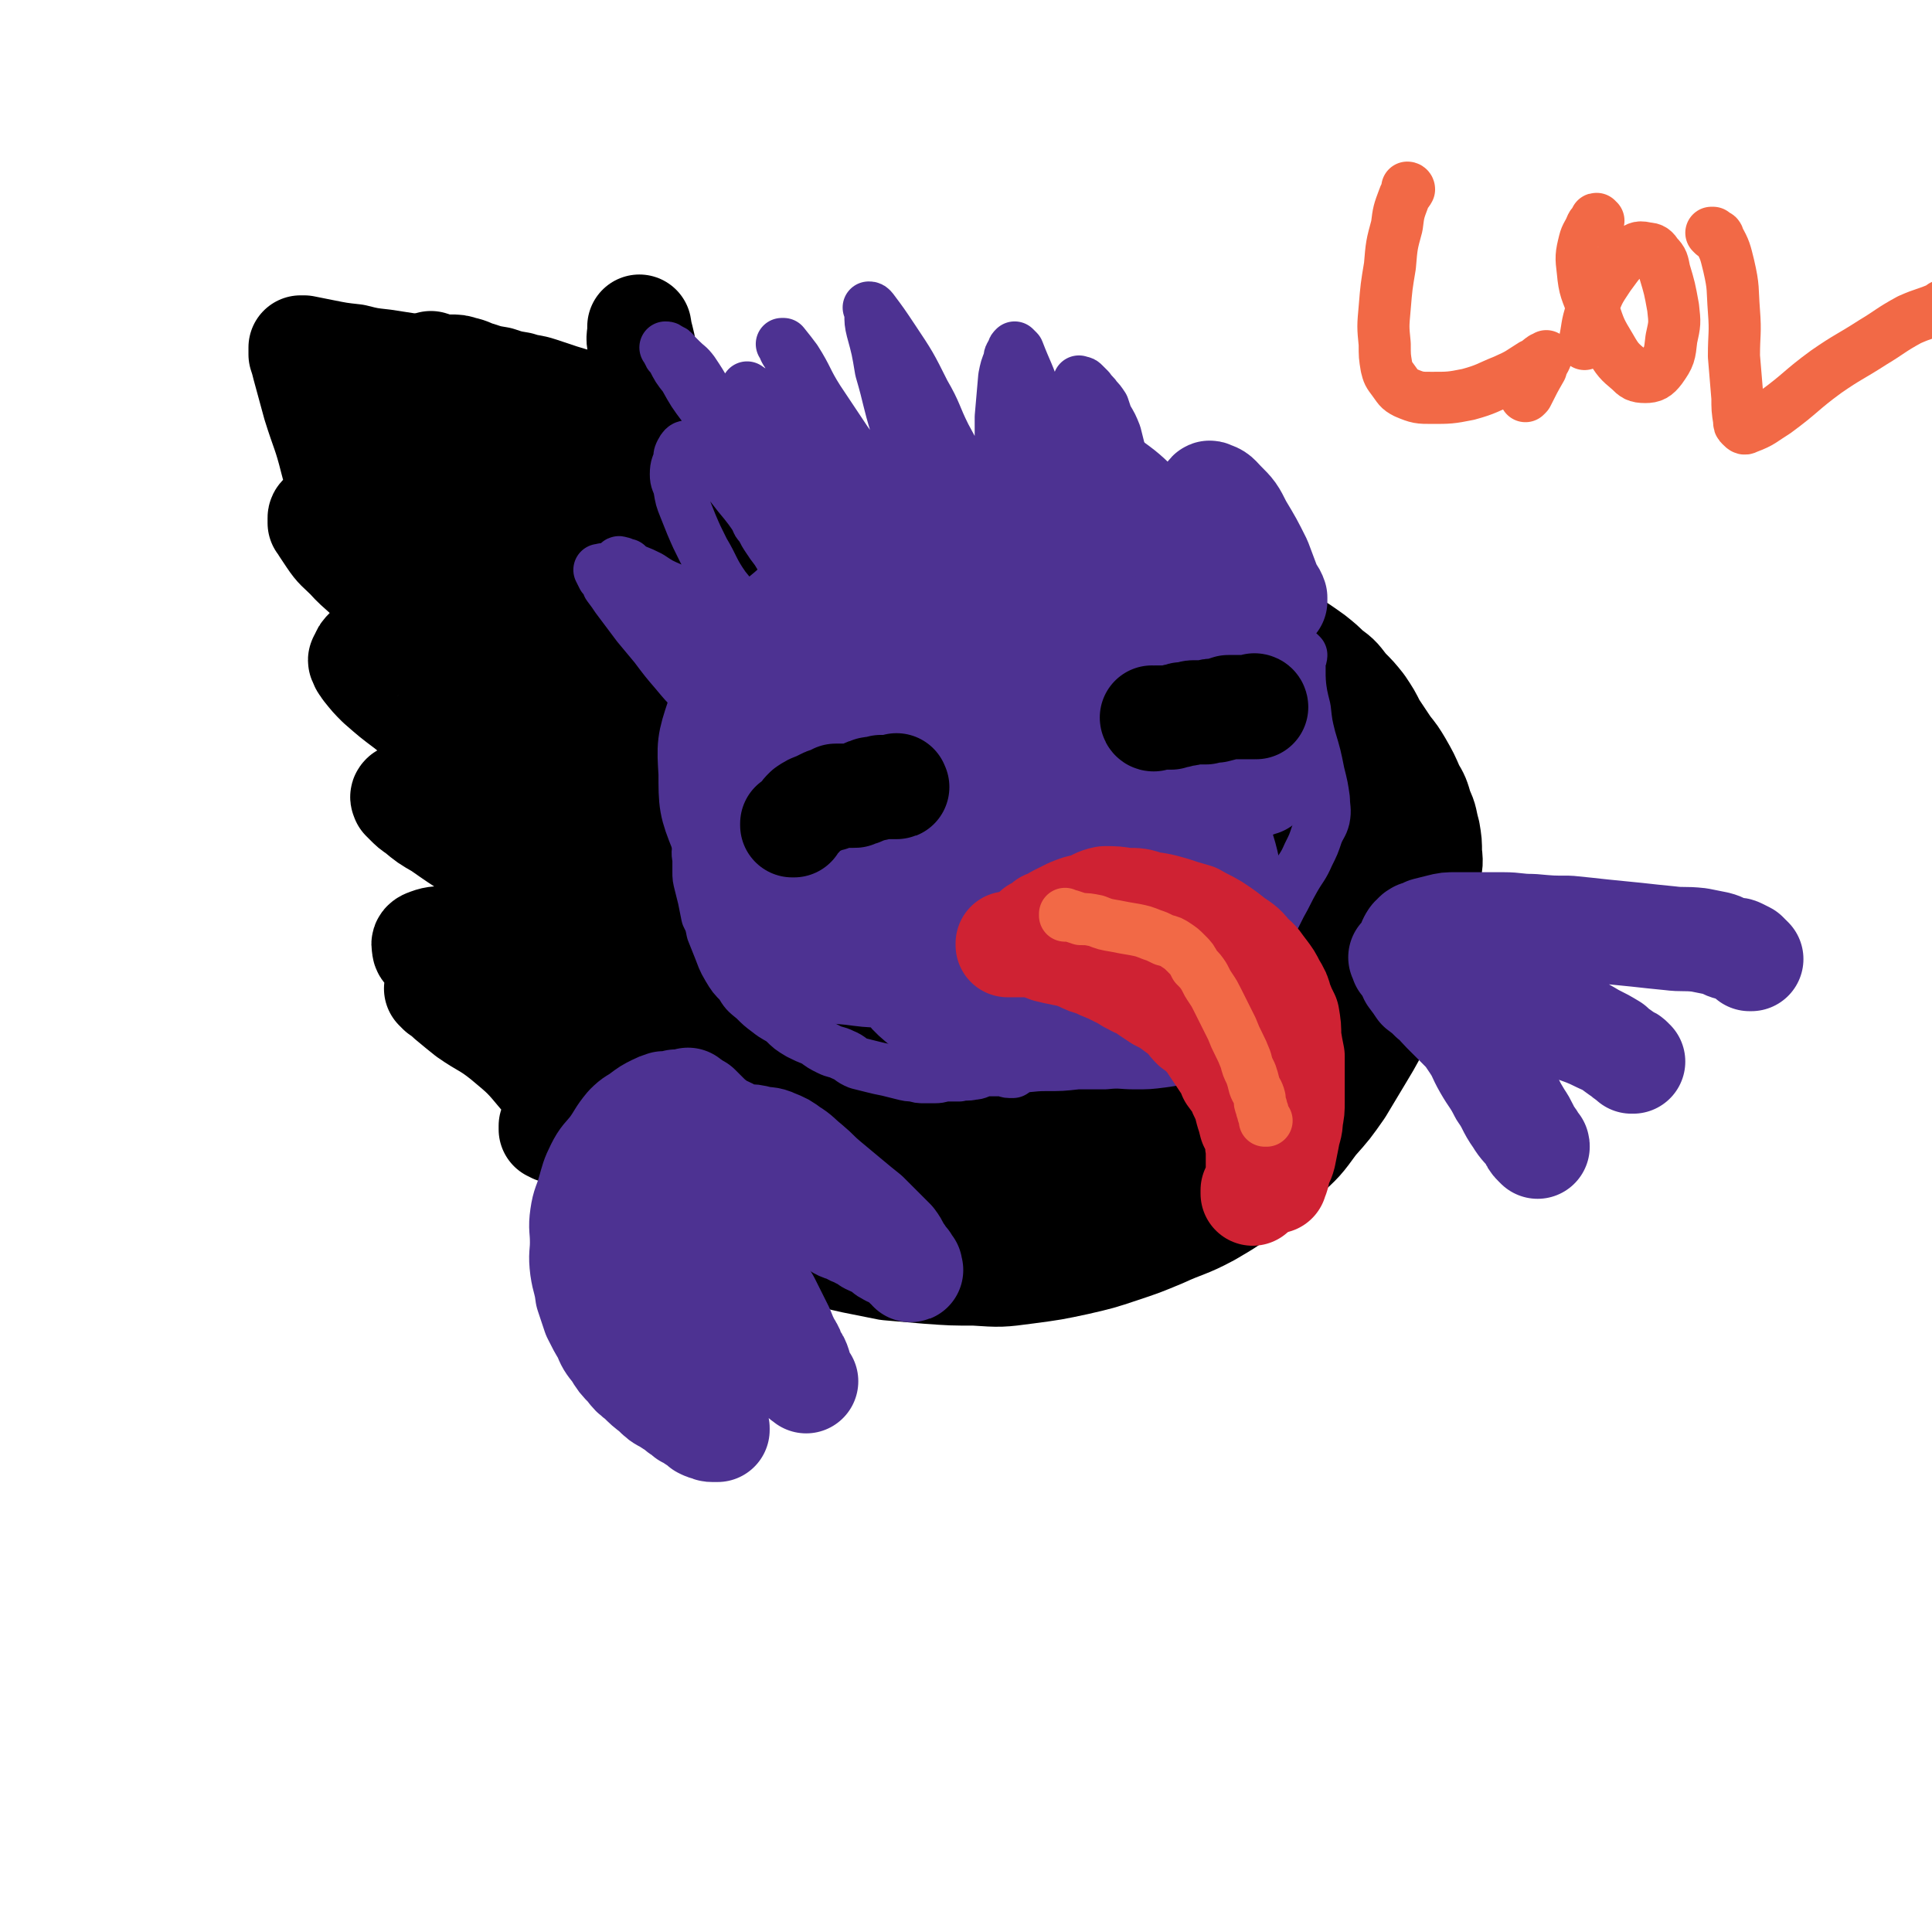
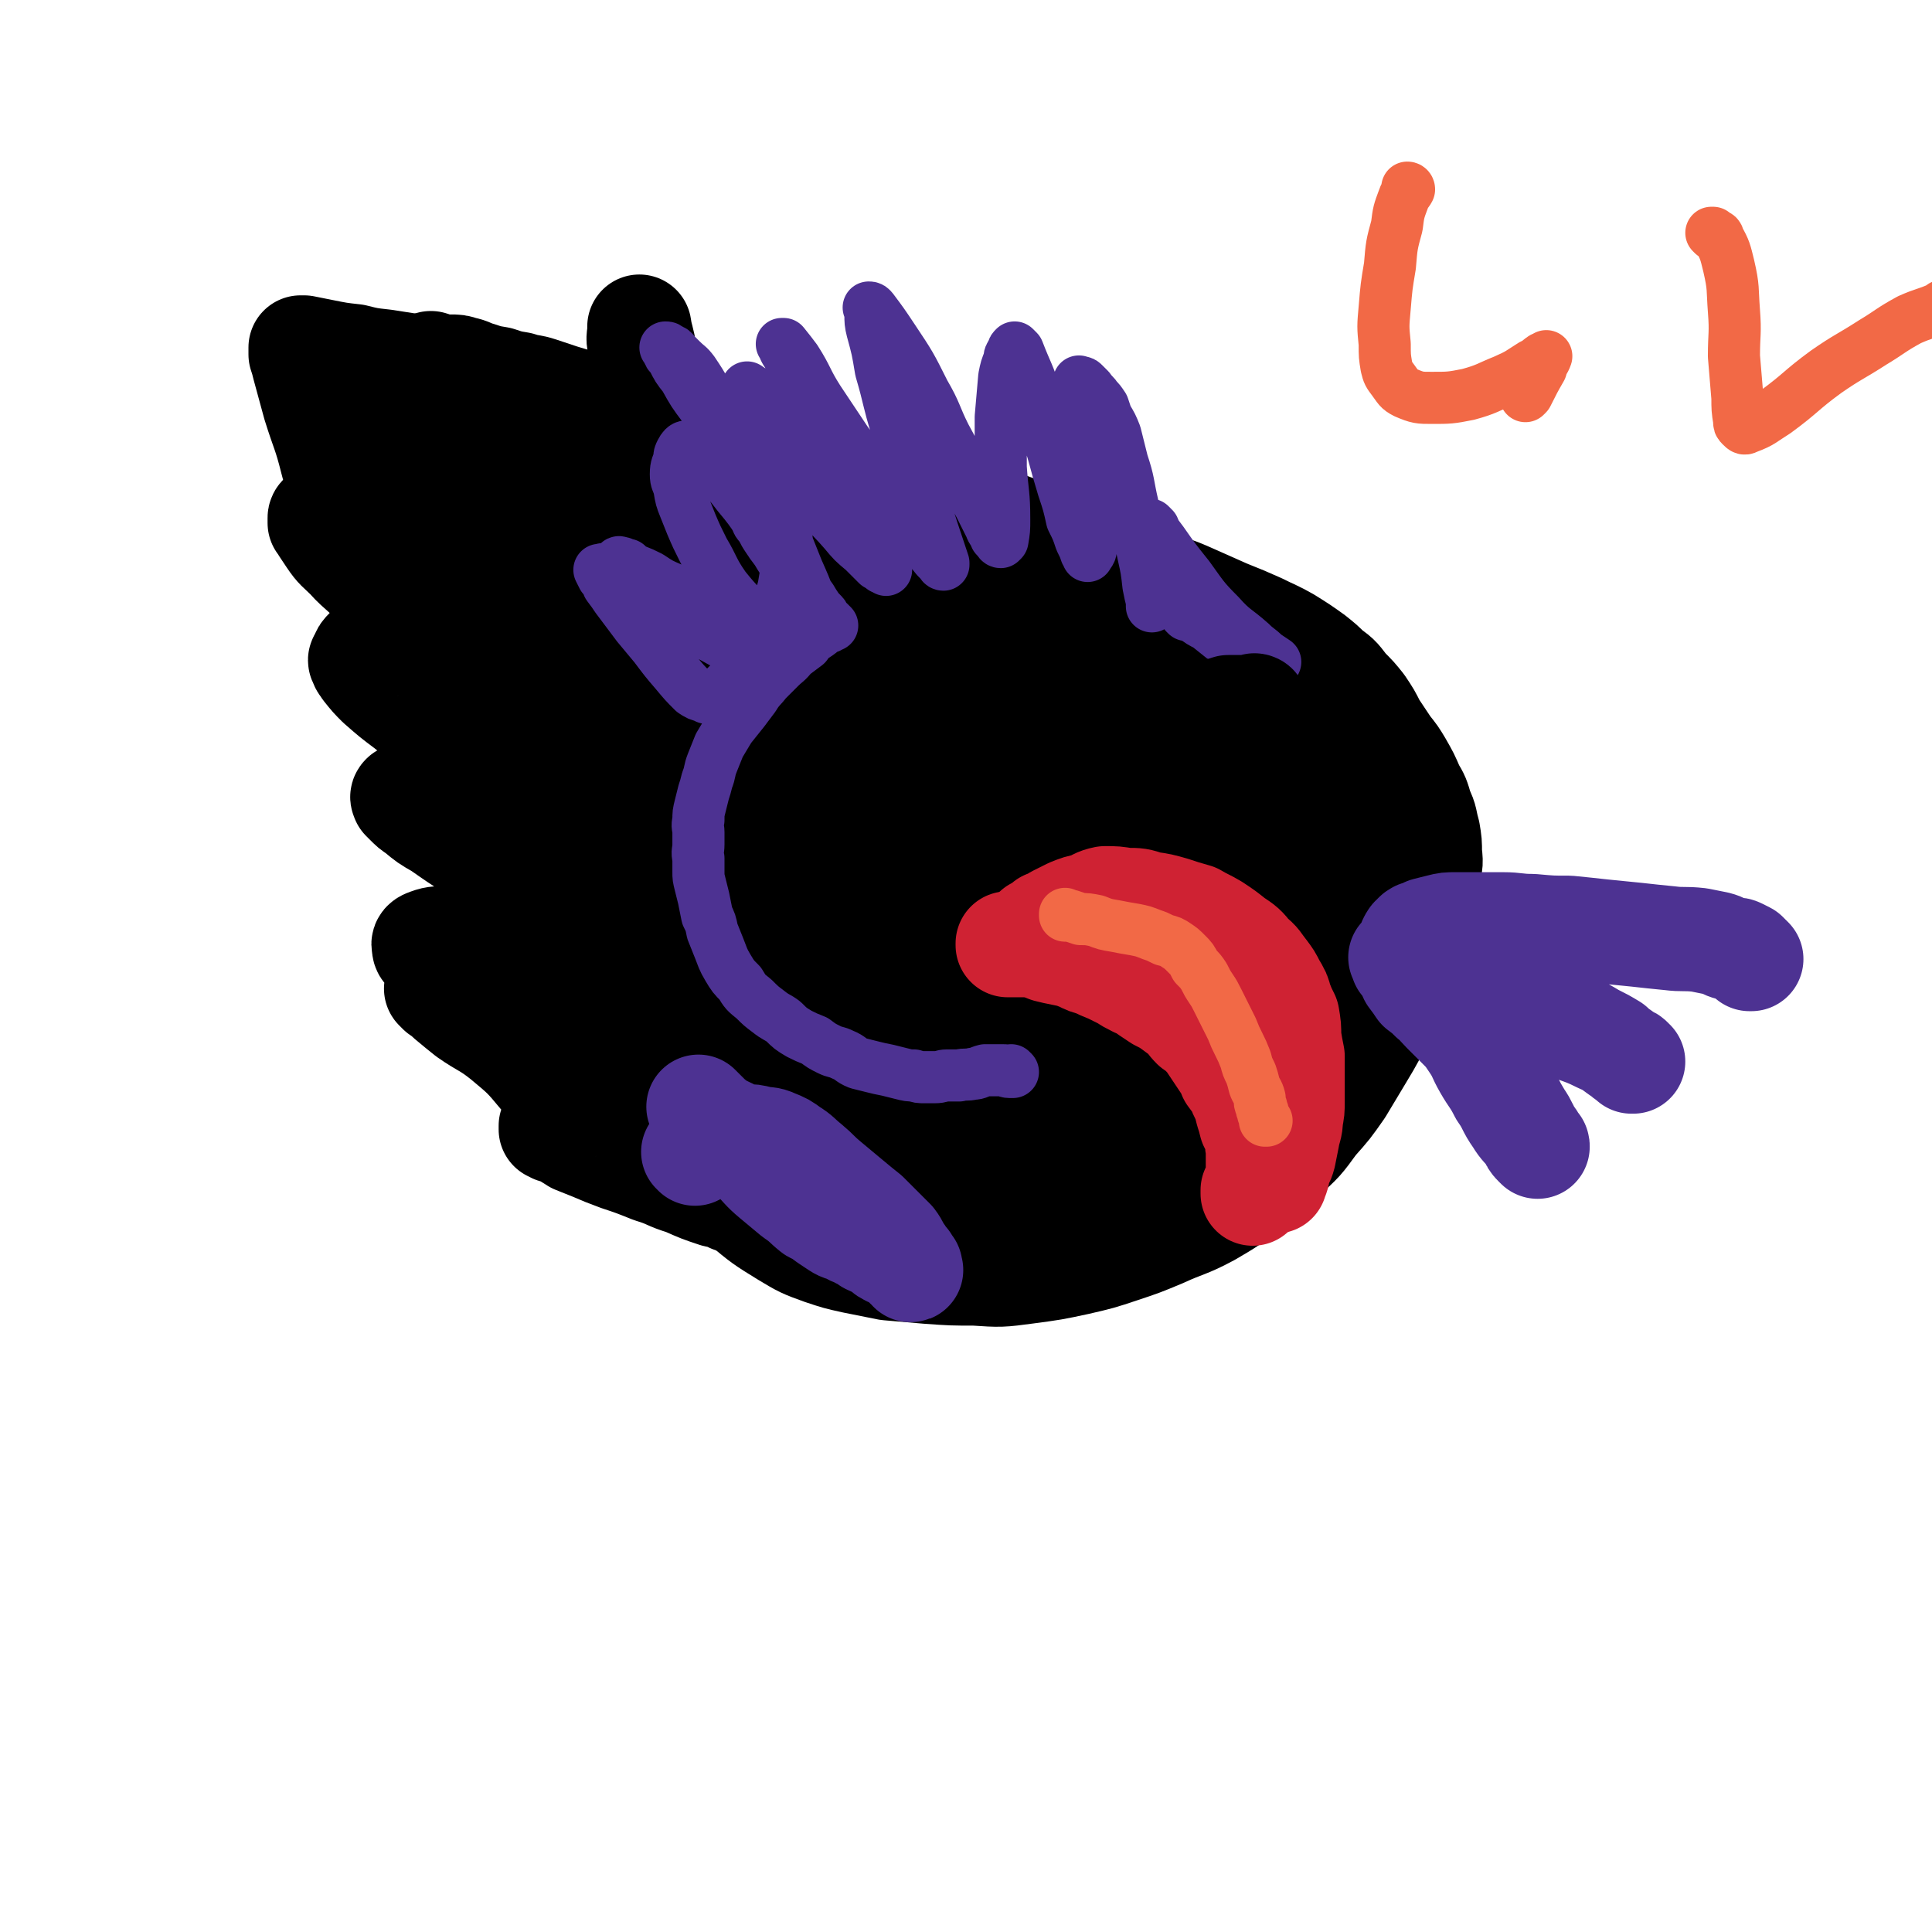
<svg xmlns="http://www.w3.org/2000/svg" viewBox="0 0 1112 1112" version="1.1">
  <g fill="none" stroke="#000000" stroke-width="60" stroke-linecap="round" stroke-linejoin="round">
    <path d="M426,692c-1,0 -1,-1 -1,-1 -1,0 0,0 0,0 -1,0 -2,0 -4,0 -4,-2 -4,-2 -9,-3 -9,-3 -9,-3 -18,-7 -10,-3 -9,-4 -19,-7 -10,-4 -10,-4 -19,-7 -8,-3 -8,-3 -15,-6 -5,-2 -5,-2 -10,-4 -5,-3 -4,-3 -9,-5 -2,-1 -2,-1 -3,-1 -1,-1 -1,-1 -2,-1 0,-1 0,-1 0,-2 0,0 0,0 0,0 1,-1 1,-1 2,-2 1,-1 2,-1 3,-2 0,-3 1,-4 0,-6 -4,-9 -4,-10 -10,-18 -10,-12 -10,-12 -22,-22 -10,-8 -11,-7 -21,-14 -5,-4 -5,-4 -11,-9 -2,-2 -2,-2 -5,-4 -1,-1 -1,-1 -2,-2 0,0 0,0 0,0 3,0 3,0 6,1 6,1 6,2 12,3 3,1 3,1 6,2 1,0 2,0 2,0 0,-1 -1,-2 -3,-3 -6,-6 -6,-6 -13,-12 -5,-4 -5,-4 -10,-8 -3,-2 -3,-2 -5,-4 -1,-1 -2,-1 -2,-3 0,-1 -1,-2 1,-3 5,-2 6,-2 13,-2 7,0 8,0 14,1 0,0 0,0 0,0 " />
    <path d="M307,515c0,0 -1,-1 -1,-1 -3,-3 -3,-3 -6,-5 -13,-9 -13,-9 -26,-19 -11,-7 -11,-7 -21,-14 -7,-4 -7,-4 -13,-9 -3,-2 -3,-2 -6,-5 -1,-1 -1,-1 -2,-2 0,-1 -1,-1 0,-2 4,-1 4,-1 9,0 10,0 10,1 20,1 6,0 6,0 12,-1 3,-1 5,-1 5,-3 0,-5 -1,-6 -5,-11 -7,-10 -8,-10 -17,-18 -10,-10 -11,-10 -22,-19 -8,-6 -8,-6 -16,-13 -4,-4 -4,-4 -8,-9 -1,-2 -2,-2 -2,-4 -1,-1 -1,-1 0,-2 1,-3 1,-3 3,-5 3,-2 3,-2 7,-4 3,-2 3,-2 6,-3 3,-2 4,-1 5,-3 1,-3 1,-4 0,-7 -4,-9 -5,-10 -12,-18 -7,-10 -9,-9 -17,-18 -5,-5 -6,-5 -10,-11 -2,-3 -2,-3 -4,-6 -1,-2 -1,-2 -2,-3 0,-1 0,-1 0,-3 0,0 0,-1 1,-1 1,-2 2,-2 3,-4 2,-2 2,-2 4,-4 1,-4 2,-4 2,-7 0,-9 -1,-9 -3,-17 -4,-16 -5,-16 -10,-32 -3,-11 -3,-11 -6,-22 -1,-4 -1,-4 -2,-7 0,-1 0,-1 0,-3 0,0 0,0 0,-1 0,0 0,0 0,0 1,0 1,0 2,0 5,1 5,1 10,2 10,2 10,2 19,3 8,2 8,2 17,3 7,1 6,1 13,2 6,1 6,1 11,1 4,0 4,0 8,0 3,0 3,0 6,0 4,0 4,0 7,1 5,1 5,2 9,3 6,2 6,2 12,3 6,2 6,2 12,3 6,2 6,1 12,3 6,2 6,2 12,4 10,3 10,3 19,6 10,3 9,3 19,6 9,3 9,3 17,6 10,3 10,3 19,6 13,4 13,3 26,7 12,4 12,4 24,7 11,3 11,3 22,6 14,3 14,3 27,6 13,3 13,3 25,6 10,2 10,2 20,5 10,2 10,3 20,6 8,3 8,3 17,6 8,3 8,3 16,6 9,4 9,4 17,8 9,3 9,3 19,6 10,4 9,4 19,8 11,4 11,3 21,8 9,3 9,3 18,7 9,4 9,4 18,8 10,4 10,4 19,8 8,4 9,4 16,8 8,5 8,5 15,10 5,4 5,4 9,8 6,4 6,5 10,10 5,5 5,5 9,10 4,6 4,6 7,12 4,6 4,6 8,12 4,5 4,5 7,10 4,7 4,7 7,14 3,5 3,5 5,12 3,6 2,6 4,13 1,6 1,6 1,12 1,7 0,7 -1,13 0,8 -1,8 -2,15 -2,8 -2,7 -5,15 -2,9 -2,9 -6,17 -3,10 -3,9 -7,19 -4,8 -3,8 -7,16 -5,11 -5,11 -11,21 -6,10 -6,10 -12,20 -7,10 -7,10 -15,19 -8,11 -8,11 -18,20 -9,9 -9,9 -20,17 -11,9 -11,9 -23,16 -13,7 -14,6 -27,12 -12,5 -12,5 -24,9 -12,4 -12,4 -25,7 -14,3 -14,3 -29,5 -15,2 -15,2 -30,1 -13,0 -13,0 -27,-1 -11,-1 -11,-1 -23,-2 -10,-2 -10,-2 -20,-4 -9,-2 -9,-2 -18,-5 -11,-4 -11,-4 -21,-10 -13,-8 -13,-8 -25,-18 -12,-9 -12,-9 -22,-19 -9,-8 -9,-8 -18,-16 -7,-6 -7,-6 -14,-13 -6,-6 -6,-6 -12,-12 -5,-6 -5,-6 -9,-12 -3,-4 -3,-4 -5,-9 -1,-3 -1,-3 -1,-5 -1,-1 -1,-3 0,-3 5,0 6,0 12,2 12,4 12,5 24,10 21,10 25,13 42,22 1,1 -2,-1 -4,-2 " />
    <path d="M456,633c-1,-1 -1,-1 -1,-1 -17,-7 -18,-6 -35,-13 -16,-7 -16,-7 -32,-16 -13,-7 -13,-8 -26,-16 -7,-4 -7,-4 -15,-9 -4,-3 -4,-3 -9,-5 -2,-2 -2,-2 -5,-3 -1,-1 -1,-1 -1,-1 0,0 0,1 1,2 15,11 15,11 30,22 19,13 18,14 38,26 19,11 20,10 41,20 16,8 16,8 32,15 20,8 21,7 41,15 5,2 5,2 9,4 0,0 0,0 0,0 " />
    <path d="M515,658c0,0 0,0 -1,-1 -3,-1 -4,0 -7,-1 -17,-9 -17,-9 -34,-18 -21,-12 -21,-11 -40,-24 -19,-13 -19,-15 -37,-30 -19,-16 -20,-16 -38,-33 -14,-13 -13,-14 -26,-28 -7,-6 -7,-7 -13,-13 -3,-2 -4,-2 -7,-4 -1,-1 -1,-1 -3,-2 0,-1 0,-1 0,-1 0,0 0,0 0,0 9,12 8,12 17,23 18,20 18,20 36,39 18,18 17,18 35,35 15,13 15,13 31,25 14,10 14,10 28,20 13,9 12,9 26,18 9,5 9,5 18,9 4,2 4,2 8,4 1,1 2,1 3,2 0,0 -1,-1 -1,-1 -7,-6 -8,-6 -15,-13 -13,-12 -12,-12 -25,-25 -17,-18 -17,-18 -34,-36 -19,-20 -19,-20 -37,-40 -18,-21 -18,-21 -36,-43 -13,-15 -13,-15 -26,-31 -8,-12 -8,-12 -16,-24 -6,-8 -6,-8 -12,-15 -4,-4 -3,-5 -7,-7 -1,-1 -2,-2 -3,-1 -2,1 -3,1 -3,3 1,13 1,14 4,27 4,19 5,18 11,37 5,17 5,17 10,35 5,14 4,14 8,28 3,10 4,10 8,20 3,9 3,9 7,17 5,8 5,8 11,16 6,7 6,7 13,13 4,5 4,4 10,8 2,1 2,1 4,2 0,0 0,0 1,1 0,0 0,0 0,0 -1,-1 -1,-1 -2,-1 -15,-16 -16,-16 -29,-33 -13,-17 -12,-18 -23,-36 -10,-19 -10,-19 -18,-39 -7,-15 -6,-15 -11,-30 -5,-13 -4,-13 -9,-27 -5,-16 -5,-16 -10,-33 -7,-19 -8,-19 -14,-39 -6,-17 -6,-17 -10,-35 -5,-16 -4,-16 -8,-32 -3,-14 -3,-14 -6,-27 -3,-14 -3,-14 -6,-27 -2,-9 -2,-10 -5,-19 -1,-5 -2,-5 -4,-10 0,-2 -1,-2 -2,-4 0,0 0,0 0,0 0,0 0,0 0,0 1,2 1,2 1,5 5,13 5,13 9,27 8,23 7,23 15,46 10,24 10,24 21,48 10,22 10,22 21,44 9,19 9,19 19,38 5,11 5,11 11,22 4,7 4,7 9,14 2,3 2,3 3,5 1,1 1,1 2,2 0,0 0,-1 0,-1 -1,-7 0,-7 -2,-15 -7,-24 -8,-24 -17,-48 -9,-24 -10,-24 -19,-49 -11,-27 -11,-27 -21,-55 -7,-24 -7,-24 -13,-48 -5,-20 -5,-20 -9,-41 -2,-12 -2,-12 -5,-24 -1,-6 -1,-6 -2,-13 0,-2 -1,-2 -1,-4 0,0 0,-1 0,-1 1,1 1,1 2,2 7,16 7,16 13,31 11,29 10,30 21,58 13,33 13,33 27,65 12,29 11,29 24,57 14,29 15,29 30,56 14,25 14,25 29,49 14,22 13,22 28,43 11,16 12,15 25,30 7,9 7,9 15,17 3,3 3,4 8,6 1,1 3,1 4,0 3,-7 4,-8 3,-16 -5,-30 -7,-30 -17,-59 -9,-27 -11,-26 -21,-53 -12,-31 -13,-31 -24,-63 -8,-25 -8,-25 -15,-50 -6,-21 -5,-22 -10,-43 -3,-14 -4,-14 -7,-29 -7,-34 -7,-34 -12,-69 -2,-22 -2,-22 -3,-43 -1,-4 0,-4 0,-9 0,0 0,-1 0,-1 1,7 2,7 3,15 2,31 0,31 3,61 2,27 3,27 8,52 4,29 4,29 11,57 7,30 7,30 16,59 8,25 8,25 18,50 9,23 10,23 21,46 11,24 10,24 22,47 11,23 11,23 24,44 10,18 11,17 22,35 10,16 10,16 19,32 6,10 6,10 11,19 2,4 2,4 5,7 0,2 0,2 1,3 0,0 0,-1 0,-1 -1,-5 0,-5 -1,-10 -10,-26 -9,-26 -21,-51 -14,-27 -16,-26 -31,-53 -15,-27 -15,-28 -29,-55 -13,-24 -13,-24 -25,-47 -11,-21 -11,-21 -22,-42 -11,-22 -11,-21 -22,-43 -13,-26 -13,-26 -26,-53 -11,-23 -11,-23 -22,-46 -10,-24 -9,-25 -20,-49 -3,-7 -3,-7 -7,-14 -3,-4 -3,-3 -7,-6 -1,-2 -1,-2 -3,-3 0,0 -1,0 -1,0 0,1 0,2 0,3 2,9 3,9 5,18 6,24 5,24 12,48 8,25 9,25 18,50 10,28 10,28 21,56 10,25 10,25 22,50 8,20 8,20 17,39 8,17 8,17 17,34 6,11 6,11 13,21 2,4 3,4 6,7 1,1 1,2 1,2 1,0 1,-2 1,-3 -2,-14 -1,-14 -5,-28 -7,-24 -8,-23 -16,-47 -9,-25 -9,-25 -17,-51 -8,-24 -8,-24 -15,-48 -6,-21 -7,-21 -12,-41 -4,-18 -5,-18 -8,-36 -4,-25 -4,-25 -8,-51 -1,-11 -1,-11 -3,-22 -1,-5 0,-5 -1,-10 0,-2 -1,-2 -1,-3 0,0 0,0 0,0 2,9 2,9 4,18 6,33 5,34 12,67 8,35 8,35 18,70 9,32 8,32 20,64 11,31 12,30 24,60 12,27 11,27 24,54 11,23 10,24 24,45 10,17 12,17 25,32 11,14 11,15 23,28 9,8 9,9 19,15 7,5 7,4 15,6 4,1 5,2 9,0 5,-3 9,-3 9,-9 1,-24 0,-27 -7,-52 -10,-33 -15,-31 -28,-63 -12,-32 -11,-32 -21,-64 -10,-30 -10,-29 -18,-59 -6,-21 -5,-21 -10,-42 -3,-13 -3,-13 -7,-26 -4,-12 -4,-12 -8,-24 -4,-8 -4,-8 -8,-16 -2,-3 -2,-3 -4,-7 0,0 0,-1 -1,-1 0,1 0,1 0,2 0,6 -1,6 0,13 3,19 3,20 8,39 6,29 7,29 15,56 8,27 8,27 18,53 10,27 10,27 22,54 10,22 10,23 22,44 12,22 13,21 26,43 11,16 12,16 23,33 6,10 6,11 13,21 5,7 5,6 11,13 2,2 2,2 5,4 1,0 1,1 3,0 2,-1 4,-1 5,-5 1,-18 2,-19 -1,-38 -6,-31 -10,-31 -19,-61 -9,-30 -10,-29 -18,-59 -8,-28 -7,-28 -14,-57 -5,-22 -5,-22 -10,-44 -3,-11 -2,-11 -5,-23 -1,-3 -1,-3 -2,-7 0,-1 0,-1 -1,-1 0,0 0,0 0,0 -1,8 -2,8 -2,16 4,38 3,38 9,75 5,31 7,31 14,61 6,25 6,25 13,49 6,20 5,21 13,40 6,15 6,15 14,29 6,10 5,11 13,20 6,5 7,5 13,8 4,1 6,2 9,-1 5,-5 7,-7 7,-16 -2,-27 -5,-27 -11,-55 -7,-32 -8,-31 -15,-63 -6,-29 -6,-30 -11,-59 -3,-24 -3,-24 -5,-48 -2,-18 -2,-18 -3,-35 -2,-12 -1,-12 -3,-24 -2,-7 -2,-7 -4,-14 -1,-4 -1,-4 -2,-8 -1,-1 -1,-1 -1,-2 0,0 0,0 0,1 1,7 1,7 3,14 4,25 3,25 8,49 5,29 6,29 12,57 6,27 5,27 11,54 5,21 6,20 12,41 5,18 5,18 11,37 5,14 5,14 11,28 3,6 3,6 5,11 1,1 1,2 2,2 0,-1 1,-2 0,-3 0,-23 2,-23 -1,-45 -3,-27 -7,-26 -11,-52 -5,-30 -3,-31 -6,-61 -2,-25 -3,-25 -5,-51 0,-11 0,-12 0,-23 0,-5 0,-5 -1,-11 0,-2 0,-2 0,-4 0,0 0,-1 0,-1 0,2 0,2 0,4 3,21 2,21 6,43 4,24 5,24 10,48 6,25 6,25 13,50 4,19 4,19 10,37 4,11 4,11 8,22 2,5 1,5 4,9 1,1 3,3 4,2 5,-4 8,-5 9,-11 4,-28 3,-30 1,-59 -2,-28 -5,-28 -9,-57 -3,-24 -2,-25 -4,-50 -2,-20 -1,-20 -3,-41 0,-14 0,-14 -1,-28 -1,-4 -1,-4 -1,-9 0,-1 0,-1 0,-1 0,0 0,0 0,1 1,7 0,7 1,13 3,23 2,23 7,45 5,20 7,19 13,39 4,15 4,15 9,29 3,10 3,10 7,20 2,8 2,8 5,15 1,3 1,3 3,6 1,2 1,2 3,3 2,2 2,2 4,2 2,1 2,2 5,2 2,0 2,0 3,-1 3,-2 3,-2 4,-4 2,-6 2,-6 2,-12 0,-13 0,-13 -2,-25 -3,-14 -4,-14 -9,-28 -5,-14 -5,-14 -11,-28 -6,-12 -6,-12 -13,-24 -5,-9 -5,-9 -12,-18 -7,-8 -7,-8 -16,-16 -9,-8 -9,-8 -20,-15 -11,-8 -12,-8 -24,-14 -13,-6 -13,-6 -27,-9 -15,-4 -15,-4 -31,-6 -17,-2 -17,-2 -34,-4 -17,-3 -17,-3 -35,-6 -18,-2 -18,-3 -36,-5 -17,-3 -17,-2 -33,-5 -15,-2 -14,-3 -29,-6 -13,-2 -13,-1 -26,-3 -13,-2 -13,-1 -25,-3 -10,-1 -10,-2 -19,-3 -7,-1 -7,0 -14,0 -3,0 -3,0 -6,1 -2,0 -3,0 -3,1 -1,1 -1,2 -1,4 2,6 2,6 4,11 7,17 6,17 14,33 10,19 11,19 21,37 11,19 11,19 21,38 10,19 10,19 19,38 9,20 9,20 17,41 8,23 8,24 16,47 7,21 7,21 14,42 4,13 4,13 8,27 2,5 2,5 4,11 0,1 0,1 1,2 0,1 0,0 0,0 -3,-12 -1,-12 -5,-24 -7,-30 -9,-30 -17,-59 -10,-32 -9,-32 -18,-64 -8,-31 -8,-31 -15,-61 -5,-22 -4,-22 -10,-44 -2,-11 -2,-11 -6,-22 -2,-7 -2,-7 -7,-13 -3,-5 -4,-5 -8,-9 -6,-5 -6,-5 -11,-10 -5,-4 -5,-4 -10,-7 -2,-2 -2,-2 -4,-3 -1,-1 -1,-1 -2,-2 0,0 0,0 0,0 0,1 0,1 0,1 2,2 2,2 3,5 8,12 8,12 16,24 13,19 12,19 26,38 13,17 13,17 26,33 13,16 13,16 27,31 11,13 11,13 22,25 9,11 9,11 19,22 6,8 6,8 12,15 5,6 5,6 9,12 2,3 2,3 4,6 0,1 0,1 1,1 0,0 0,1 0,1 0,-1 0,-1 -1,-1 -9,-11 -10,-11 -19,-23 -17,-22 -17,-22 -31,-46 -15,-25 -15,-26 -27,-53 -9,-21 -8,-22 -15,-44 -6,-16 -5,-16 -11,-32 -4,-10 -4,-10 -9,-21 -3,-5 -3,-5 -6,-11 -3,-4 -3,-4 -5,-8 -1,-1 -1,-1 -2,-3 -1,0 -1,0 -1,0 0,0 0,0 0,0 1,1 1,1 3,2 10,9 10,9 20,17 16,16 15,16 31,31 17,16 17,15 34,30 14,13 14,14 28,27 10,9 11,8 22,16 7,5 7,5 14,10 3,2 3,2 6,3 1,1 1,1 3,1 0,0 0,0 0,0 -3,-5 -3,-5 -7,-10 -11,-14 -11,-14 -23,-28 -11,-13 -12,-13 -24,-26 -10,-11 -10,-11 -20,-21 -10,-10 -10,-9 -20,-19 -6,-6 -6,-6 -12,-12 -3,-3 -2,-4 -5,-7 0,-1 0,-1 -1,-1 0,0 0,-1 0,0 0,0 1,1 2,2 10,10 10,9 19,19 18,19 17,19 34,39 15,16 15,15 29,32 11,13 11,13 21,28 6,8 5,8 10,17 2,5 2,5 4,9 0,2 0,2 0,3 0,0 0,0 0,0 -2,-5 -2,-5 -3,-9 -5,-23 -6,-23 -10,-46 -3,-26 -3,-26 -4,-52 -1,-18 -1,-18 0,-36 0,-5 1,-5 1,-11 0,-1 0,-3 0,-2 -1,4 -2,6 -3,11 -6,26 -5,26 -11,52 -6,26 -7,26 -14,51 -6,22 -6,22 -12,44 -6,19 -6,19 -11,38 -4,19 -4,19 -7,38 -3,13 -3,13 -4,25 -1,9 -1,10 0,18 1,5 2,5 3,10 0,2 0,3 1,3 2,0 3,-1 6,-2 8,-5 9,-4 15,-12 12,-15 12,-15 19,-33 9,-24 8,-25 12,-51 4,-25 3,-26 5,-51 1,-14 0,-14 1,-28 0,-7 0,-7 0,-14 0,-1 1,-3 0,-3 -1,-1 -3,0 -5,1 -6,5 -8,5 -11,12 -10,18 -10,19 -15,39 -6,25 -5,25 -8,51 -4,24 -3,24 -7,49 -3,19 -3,19 -7,38 -3,10 -3,10 -6,20 -1,4 -1,4 -2,8 -1,0 -1,1 -1,1 0,-1 0,-2 0,-3 0,-17 0,-17 -1,-34 0,-3 0,-3 -1,-6 0,0 0,0 0,0 " />
  </g>
  <g fill="none" stroke="#4D3292" stroke-width="30" stroke-linecap="round" stroke-linejoin="round">
    <path d="M583,617c0,0 -1,0 -1,-1 0,0 0,1 1,1 0,0 0,0 0,0 0,0 0,0 -1,-1 0,0 0,1 0,1 0,0 -1,0 -1,0 -2,0 -2,-1 -3,-1 -2,0 -2,0 -5,0 -3,0 -3,0 -6,0 -4,1 -4,2 -7,2 -4,1 -4,0 -8,1 -4,0 -4,0 -7,0 -3,0 -3,1 -7,1 -3,0 -3,0 -6,0 -3,0 -3,0 -6,-1 -3,0 -3,0 -7,-1 -4,-1 -4,-1 -8,-2 -5,-1 -5,-1 -9,-2 -4,-1 -4,-1 -8,-2 -5,-2 -4,-3 -9,-5 -4,-2 -4,-1 -8,-3 -4,-2 -4,-2 -8,-5 -5,-2 -5,-2 -9,-4 -5,-3 -5,-3 -9,-7 -4,-3 -4,-2 -9,-6 -4,-3 -4,-3 -8,-7 -5,-4 -5,-4 -8,-9 -4,-4 -4,-4 -7,-9 -3,-5 -3,-6 -5,-11 -2,-5 -2,-5 -4,-10 -1,-5 -1,-5 -3,-9 -1,-5 -1,-5 -2,-10 -1,-4 -1,-4 -2,-8 -1,-4 -1,-4 -1,-7 0,-4 0,-4 0,-8 -1,-4 0,-4 0,-8 0,-3 0,-3 0,-7 0,-3 -1,-3 0,-7 0,-4 0,-4 1,-8 1,-4 1,-4 2,-8 1,-3 1,-3 2,-7 2,-5 1,-5 3,-10 2,-5 2,-5 4,-10 3,-5 3,-5 6,-10 4,-5 4,-5 8,-10 3,-4 3,-4 6,-8 3,-5 4,-5 7,-9 4,-4 4,-4 8,-8 3,-3 4,-3 7,-7 4,-3 4,-3 8,-6 2,-3 2,-3 5,-5 3,-2 3,-2 5,-4 2,-1 2,-1 3,-1 1,-1 1,-1 1,-1 0,0 0,0 1,0 0,0 0,0 0,0 0,0 -1,-1 -1,-1 0,0 0,1 1,1 0,0 0,0 0,0 0,0 0,0 -1,-1 0,0 0,0 0,0 -1,-1 -1,-1 -1,-1 -1,0 -1,0 -1,-1 -1,-1 -1,-1 -1,-1 -1,-2 -1,-2 -2,-3 -2,-2 -2,-2 -4,-5 -2,-3 -2,-4 -5,-7 -3,-4 -3,-4 -6,-7 -3,-4 -3,-4 -5,-8 -3,-4 -3,-4 -6,-9 -3,-4 -3,-4 -5,-7 -2,-3 -2,-3 -4,-7 -2,-2 -2,-2 -3,-5 -1,-2 -1,-2 -1,-4 0,-1 -1,-1 -1,-2 0,-1 0,-1 0,-1 0,-1 0,0 0,0 0,0 0,0 0,0 1,0 1,0 2,1 2,2 2,3 4,5 2,3 2,3 5,6 2,1 2,1 4,2 0,1 0,1 0,1 0,0 0,0 0,0 0,0 0,0 0,0 -2,-3 -2,-3 -4,-7 -6,-9 -6,-9 -12,-19 -7,-12 -7,-12 -13,-25 -7,-14 -6,-14 -12,-28 -4,-7 -4,-7 -8,-13 -3,-4 -3,-3 -7,-7 -2,-2 -2,-2 -4,-4 -1,-2 -2,-1 -3,-2 -1,-1 -1,-1 -2,-1 0,0 0,0 0,0 1,0 1,0 1,1 1,3 1,3 3,5 3,6 3,6 7,11 5,9 5,9 11,17 7,9 7,9 13,17 6,9 6,9 11,17 5,6 5,6 9,12 4,5 4,4 7,9 3,4 3,4 4,9 2,4 2,4 3,8 1,5 1,5 1,10 0,5 0,5 0,10 -1,6 -1,6 -2,12 -2,7 -2,7 -4,14 -2,6 -2,6 -4,12 -1,5 0,5 -2,10 -1,2 -1,2 -2,4 -1,1 -1,1 -1,2 -1,1 -1,1 -1,2 -1,0 -1,0 -3,1 -1,1 -1,1 -2,1 -2,1 -2,1 -4,2 -2,1 -2,1 -3,3 -2,1 -2,1 -4,3 -2,2 -2,2 -3,3 -2,2 -2,2 -4,4 -1,1 -1,1 -2,1 -2,1 -2,1 -3,1 -2,1 -2,1 -3,0 -4,-1 -4,-1 -7,-3 -5,-5 -5,-5 -10,-11 -6,-7 -6,-7 -12,-15 -5,-6 -5,-6 -10,-12 -3,-4 -3,-4 -6,-8 -3,-4 -3,-4 -6,-8 -2,-3 -2,-3 -5,-7 -1,-3 -1,-3 -3,-5 -1,-2 -1,-2 -2,-4 0,0 0,0 0,0 0,0 0,0 0,0 2,0 2,-1 3,0 9,5 9,5 17,11 10,6 9,7 20,13 12,8 12,7 24,14 9,5 9,5 19,10 6,2 6,2 12,4 2,1 2,1 5,1 0,0 1,0 1,0 -2,-4 -2,-5 -6,-9 -5,-5 -6,-5 -13,-9 -10,-6 -10,-5 -21,-11 -10,-6 -9,-6 -19,-13 -7,-3 -7,-3 -13,-7 -4,-2 -4,-2 -9,-4 -2,-1 -2,-1 -4,-3 -2,0 -2,0 -3,-1 -1,0 -1,0 -1,0 0,0 0,0 0,0 0,0 -1,-1 -1,0 1,0 2,0 3,1 7,5 7,4 13,9 9,6 8,7 18,12 8,5 8,5 17,10 8,4 8,3 17,7 6,2 6,2 12,4 2,0 2,0 5,1 1,0 1,0 2,1 1,0 1,0 1,0 0,-1 0,-1 -1,-1 -4,-5 -4,-5 -8,-10 -9,-10 -10,-10 -18,-20 -7,-10 -6,-11 -12,-21 -4,-8 -4,-8 -7,-15 -2,-5 -2,-5 -4,-10 -2,-5 -2,-5 -3,-11 -1,-4 -2,-4 -2,-8 0,-5 1,-5 2,-9 0,-2 0,-2 1,-4 1,-2 2,-3 3,-3 4,1 5,1 8,4 12,11 12,11 22,24 11,13 10,14 19,28 7,9 7,9 13,19 3,5 3,5 6,10 1,2 1,3 2,5 1,1 1,1 2,2 0,0 0,0 0,0 0,0 0,0 0,0 -1,-2 -1,-2 -1,-4 -3,-8 -3,-8 -7,-17 -4,-10 -4,-10 -8,-20 -4,-10 -4,-9 -7,-19 -4,-9 -3,-9 -6,-18 -2,-8 -3,-8 -4,-16 -2,-7 -2,-7 -3,-14 -1,-5 -1,-5 -1,-10 0,-2 0,-2 0,-5 0,-1 0,-1 0,-3 0,0 0,0 0,0 0,0 0,0 0,0 3,2 3,2 5,5 7,11 7,11 14,22 7,11 6,12 13,23 6,9 5,10 12,19 5,7 6,7 12,14 5,6 5,6 11,11 4,4 4,4 8,8 2,1 2,1 3,2 1,0 1,0 2,1 0,0 0,0 0,0 0,-3 0,-3 -1,-6 -6,-12 -6,-12 -13,-23 -8,-14 -9,-13 -16,-28 -7,-13 -6,-14 -11,-28 -5,-11 -5,-11 -9,-22 -2,-7 -2,-7 -5,-13 -1,-3 -1,-3 -3,-6 -1,-2 -1,-2 -1,-3 -1,-1 -1,-1 -1,-1 0,0 0,0 0,0 1,0 1,0 1,0 4,5 4,5 7,9 7,11 6,12 13,23 8,12 8,12 16,24 8,11 8,11 16,22 8,10 8,10 16,20 6,8 6,8 12,15 4,5 4,5 8,10 1,1 1,1 3,3 0,0 0,1 1,1 0,0 0,-1 0,-1 -3,-9 -3,-9 -6,-18 -5,-16 -6,-16 -11,-31 -5,-14 -5,-14 -10,-29 -5,-16 -4,-16 -9,-33 -2,-12 -2,-12 -5,-23 -1,-4 -1,-5 -1,-9 0,-2 0,-2 -1,-4 0,0 0,0 0,0 0,0 0,0 0,0 1,0 1,0 2,1 6,8 6,8 12,17 10,15 10,15 18,31 7,12 6,13 12,25 6,11 6,11 11,23 4,8 4,8 9,17 3,6 3,6 6,12 1,3 2,3 3,6 1,1 1,1 2,2 0,0 0,1 1,1 0,0 0,0 1,-1 1,-6 1,-6 1,-12 0,-15 -1,-15 -2,-30 0,-15 0,-15 0,-29 1,-11 1,-11 2,-23 1,-5 1,-5 3,-10 0,-2 0,-2 2,-5 0,-1 0,-1 1,-2 0,0 0,0 0,0 0,0 0,0 0,0 1,1 1,1 2,2 5,13 6,13 10,26 6,16 5,16 10,32 3,11 3,11 6,21 3,9 3,9 5,18 3,6 3,6 5,12 2,4 2,4 3,7 1,1 1,1 1,2 0,0 0,0 0,0 1,-2 2,-2 2,-5 -1,-10 -1,-10 -3,-20 -1,-12 -2,-12 -3,-23 -2,-11 -1,-11 -2,-22 0,-7 0,-7 0,-15 0,-6 0,-6 1,-11 0,-2 0,-2 0,-3 0,-1 0,-1 0,-1 0,-1 0,0 0,0 0,0 0,0 0,0 0,0 0,0 1,0 1,0 1,0 2,1 2,2 2,2 3,3 2,3 3,3 4,5 2,2 2,2 4,5 1,3 1,3 2,6 3,5 3,5 5,10 2,8 2,8 4,16 4,12 3,12 6,25 3,14 3,14 6,28 2,9 2,9 3,18 1,5 1,5 2,9 0,1 0,1 0,3 0,0 0,0 0,0 1,-1 1,-1 1,-2 0,-7 -1,-7 -1,-14 -1,-2 -1,-2 0,-4 0,-7 1,-7 1,-14 1,-3 0,-3 0,-6 0,-1 0,-1 0,-3 0,-1 1,-1 0,-1 0,-1 0,-1 0,-1 -1,0 -1,0 -1,-1 0,0 0,1 0,1 0,0 0,0 0,0 1,0 0,-1 0,-1 0,0 0,1 0,1 0,0 0,-1 0,-1 0,0 0,0 0,0 0,0 -1,-1 -1,-1 0,1 1,1 1,2 3,4 3,4 6,8 7,10 7,10 15,20 8,11 8,12 18,22 8,9 9,8 18,16 4,4 4,3 8,7 3,2 3,2 6,4 0,0 0,0 0,0 " />
    <path d="M683,354c0,0 -1,-1 -1,-1 0,0 0,0 1,0 0,0 0,0 0,0 2,1 2,1 4,2 4,3 4,3 8,5 5,4 5,4 10,8 4,3 4,3 8,7 5,4 6,4 10,9 3,4 2,4 4,8 0,0 0,0 0,1 " />
-     <path d="M749,377c0,0 -1,-1 -1,-1 0,0 0,1 1,1 0,2 -1,2 -1,4 0,6 0,6 0,11 1,8 1,8 3,16 1,9 1,9 3,17 3,10 3,10 5,20 2,8 2,8 3,15 0,5 1,6 0,11 -1,4 -2,4 -4,9 -2,6 -2,6 -5,12 -3,7 -4,7 -8,14 -4,7 -4,8 -8,15 -3,6 -3,6 -6,12 -3,6 -3,6 -6,12 -3,7 -3,7 -6,14 -2,6 -2,6 -4,12 -3,7 -2,8 -6,14 -2,5 -3,5 -6,9 -3,4 -2,4 -6,7 -3,3 -3,3 -6,5 -4,2 -4,2 -8,2 -7,2 -7,2 -14,3 -8,1 -8,1 -16,1 -8,0 -8,-1 -17,0 -8,0 -8,0 -16,0 -9,1 -9,1 -18,1 -9,0 -9,1 -18,1 -9,0 -10,3 -18,-2 -28,-16 -30,-17 -54,-40 -11,-11 -9,-13 -16,-27 -7,-13 -7,-13 -12,-27 -5,-13 -5,-13 -8,-27 -3,-13 -2,-14 -4,-28 -1,-10 -1,-10 -1,-21 -1,-9 -1,-9 -1,-19 -1,-6 -1,-6 -1,-12 0,-4 0,-4 0,-8 0,-1 0,-1 0,-3 0,-1 0,-1 0,-1 0,0 0,1 0,2 0,15 0,15 1,30 0,18 0,18 1,37 1,19 1,19 1,38 0,16 0,16 0,32 0,9 0,9 0,18 0,4 0,4 0,8 0,1 0,1 0,3 0,0 0,0 0,0 1,-5 2,-6 3,-12 2,-21 2,-21 2,-42 0,-21 -1,-21 -2,-43 0,-20 0,-20 -1,-41 -1,-9 -1,-9 -1,-19 0,-4 1,-4 0,-8 0,-1 0,-1 -1,-2 -1,0 -1,0 -2,0 -4,9 -4,10 -6,20 -5,19 -6,19 -9,40 -3,24 -2,24 -4,48 0,16 0,16 0,32 0,9 0,9 0,17 0,3 0,3 1,6 0,0 1,1 1,1 4,-5 5,-5 7,-11 8,-23 9,-23 13,-47 5,-30 3,-30 7,-61 3,-28 3,-28 6,-56 3,-21 4,-21 6,-42 2,-13 2,-13 3,-26 0,-5 0,-6 0,-11 0,-1 0,-2 -1,-2 0,-1 -1,0 -1,0 -5,7 -6,7 -8,15 -8,27 -9,28 -13,57 -4,31 -3,32 -4,64 -1,24 -1,24 -1,48 0,16 0,16 0,32 1,9 0,9 2,17 1,4 1,5 4,7 4,3 4,5 9,4 10,-1 13,0 21,-7 13,-13 14,-15 20,-33 10,-26 7,-27 12,-54 4,-26 3,-26 5,-52 2,-19 2,-19 3,-39 1,-11 1,-11 0,-22 0,-4 0,-4 -1,-8 -1,-2 -1,-2 -2,-2 -1,0 -2,0 -3,2 -6,19 -8,19 -11,38 -5,27 -4,27 -5,54 -2,26 -2,26 -1,52 0,24 0,24 2,49 1,17 1,17 4,34 1,8 2,8 4,17 1,2 0,3 1,4 1,1 2,1 2,0 3,-13 4,-14 5,-28 2,-28 1,-29 1,-57 0,-29 -1,-29 0,-57 0,-29 0,-29 1,-58 2,-26 2,-26 4,-52 1,-15 2,-15 3,-31 0,-5 0,-5 0,-10 0,-1 1,-2 0,-2 0,0 0,1 0,1 -2,8 -3,8 -3,15 -3,27 -3,27 -3,55 0,27 1,27 4,53 2,24 2,24 6,47 3,20 4,20 9,39 6,18 6,18 13,35 4,11 4,11 10,21 3,5 4,5 9,9 2,1 3,3 5,1 5,-4 7,-5 9,-12 6,-21 6,-22 7,-45 1,-25 -1,-25 -2,-50 -1,-25 -1,-25 -2,-51 -1,-22 -1,-22 -2,-44 -1,-14 -1,-14 -2,-28 -1,-6 -1,-6 -2,-12 -1,-1 -1,-2 -2,-2 0,0 0,1 -1,2 -3,13 -4,13 -6,25 -5,26 -5,26 -7,52 -2,27 -1,27 -2,54 -1,23 -1,23 -2,46 0,17 0,17 1,34 1,12 0,12 3,23 1,6 1,6 4,12 1,3 1,3 3,5 1,1 3,1 4,-1 8,-9 9,-10 13,-22 7,-21 6,-22 8,-44 2,-27 0,-27 1,-55 1,-25 1,-25 2,-49 1,-19 1,-19 2,-38 1,-9 1,-9 2,-19 0,-3 0,-3 0,-6 -1,0 -1,-1 -1,-1 0,1 0,1 -1,3 -2,10 -4,10 -4,21 -2,38 -3,38 -1,76 1,29 2,29 5,57 2,16 2,16 5,32 2,10 2,10 5,20 2,5 2,6 5,11 1,1 1,2 2,2 2,1 4,1 4,-1 8,-22 10,-23 12,-46 4,-35 -1,-35 0,-70 1,-25 1,-25 3,-50 2,-15 3,-15 4,-29 1,-6 1,-6 1,-11 0,-1 0,-2 0,-2 0,2 0,3 -1,5 -3,20 -4,20 -6,40 -3,34 -2,34 -3,69 -1,26 -1,26 -1,52 0,18 -1,18 -1,36 0,9 0,9 0,19 0,4 0,4 1,8 0,1 0,2 1,2 1,0 2,0 3,-1 8,-11 9,-11 14,-23 8,-19 6,-20 12,-40 4,-16 3,-16 7,-33 2,-10 3,-10 4,-21 1,-9 1,-9 1,-18 0,-6 1,-6 0,-11 -1,-5 -2,-5 -4,-9 -1,-2 -1,-2 -3,-3 -1,0 -1,0 -2,1 -3,5 -3,6 -5,12 -4,17 -4,17 -7,34 -3,18 -2,18 -3,36 -1,16 -1,16 -1,31 0,9 0,9 0,18 1,4 1,4 3,9 0,2 0,2 2,4 1,1 2,1 4,0 5,-4 5,-4 8,-9 3,-4 3,-5 5,-9 0,0 0,0 0,0 " />
  </g>
  <g fill="none" stroke="#4D3292" stroke-width="60" stroke-linecap="round" stroke-linejoin="round">
-     <path d="M488,316c0,0 0,-1 -1,-1 0,0 0,1 -1,1 -2,0 -2,0 -3,0 -1,0 -1,-1 -2,0 -2,1 -2,2 -3,4 -6,10 -6,10 -10,21 -7,17 -7,17 -12,35 -6,18 -6,18 -11,36 -4,16 -4,16 -6,33 -2,19 -3,19 -1,39 1,16 1,17 6,32 3,13 3,13 10,24 5,8 5,10 13,14 10,5 11,5 23,6 15,2 16,2 31,-1 19,-5 20,-5 36,-15 19,-12 20,-13 35,-29 14,-17 16,-18 24,-38 11,-25 10,-26 14,-53 3,-22 2,-23 -1,-44 -2,-15 -1,-16 -9,-29 -6,-10 -7,-10 -18,-17 -12,-8 -13,-8 -27,-11 -15,-4 -16,-3 -31,-3 -16,0 -16,1 -32,4 -17,4 -17,4 -33,11 -13,7 -14,7 -25,17 -13,11 -14,10 -23,24 -11,17 -12,18 -18,37 -5,15 -5,16 -4,32 0,17 0,18 6,33 6,16 7,16 18,29 12,15 13,16 29,26 18,12 18,14 39,19 18,6 20,6 39,3 20,-2 21,-2 39,-13 17,-10 20,-11 30,-28 12,-19 11,-21 14,-44 3,-21 3,-22 -1,-44 -3,-19 -4,-20 -12,-37 -7,-14 -8,-14 -19,-25 -9,-9 -10,-9 -22,-15 -8,-4 -9,-6 -18,-5 -12,1 -14,2 -22,9 -13,13 -15,15 -22,32 -10,26 -8,27 -12,55 -2,23 -1,24 1,47 2,21 1,21 7,41 4,16 4,17 13,31 6,11 6,12 16,20 9,6 10,7 21,8 16,2 18,4 32,-2 17,-7 20,-8 29,-22 15,-23 15,-26 20,-53 4,-27 2,-28 -1,-56 -2,-26 -3,-27 -10,-52 -4,-15 -4,-16 -13,-28 -7,-9 -9,-10 -20,-12 -11,-3 -14,-3 -25,1 -15,6 -16,7 -27,19 -13,14 -14,15 -20,33 -7,20 -8,21 -8,43 0,24 1,25 8,48 5,19 6,19 16,35 6,10 7,11 16,18 10,7 11,8 23,11 12,4 13,4 25,3 12,-2 15,-1 24,-8 14,-11 16,-13 23,-30 9,-23 8,-25 9,-50 1,-24 0,-24 -5,-48 -3,-17 -4,-18 -11,-34 -5,-8 -5,-10 -13,-15 -7,-5 -9,-5 -18,-6 -10,-1 -11,-1 -20,3 -11,5 -13,6 -20,16 -10,17 -11,18 -15,38 -4,22 -3,23 -1,46 1,18 2,19 8,36 6,14 6,14 15,25 9,10 10,10 22,16 11,6 12,7 25,8 14,1 16,3 30,-3 16,-8 20,-9 29,-24 12,-20 10,-23 13,-47 3,-18 2,-19 -2,-37 -3,-16 -3,-17 -10,-32 -5,-10 -6,-10 -14,-17 -7,-7 -7,-7 -16,-11 -6,-3 -7,-3 -14,-2 -6,1 -8,0 -12,5 -7,8 -8,10 -11,21 -5,15 -4,16 -4,32 1,17 1,18 6,33 5,15 6,15 15,28 8,13 8,13 19,24 11,10 11,11 25,19 7,4 8,4 16,5 6,0 9,1 13,-3 6,-7 6,-10 7,-20 1,-17 0,-18 -3,-35 -3,-16 -4,-16 -9,-32 -4,-15 -5,-15 -10,-30 -4,-12 -5,-12 -9,-24 -3,-9 -3,-9 -6,-18 -1,-4 -1,-4 -2,-8 0,-2 0,-2 -1,-3 0,-1 0,-1 0,-1 0,0 0,0 0,0 0,1 0,0 -1,0 0,0 1,0 1,0 1,1 1,1 2,2 3,3 3,4 5,8 4,6 4,6 7,12 4,8 4,8 8,15 3,6 3,7 7,12 3,5 3,5 7,9 3,2 3,3 6,4 3,1 3,0 6,0 2,0 2,0 4,0 2,-1 2,-1 3,-1 1,-1 1,-1 1,-2 0,0 0,0 0,0 0,0 0,0 0,0 1,1 0,0 0,0 0,0 0,0 0,0 0,0 0,0 0,0 0,0 0,1 0,0 -4,-2 -4,-2 -8,-6 -7,-7 -7,-8 -14,-16 -6,-6 -7,-6 -13,-11 -6,-6 -6,-6 -12,-11 -6,-6 -6,-6 -12,-11 -7,-7 -7,-7 -14,-13 -7,-8 -7,-8 -14,-15 -6,-8 -6,-8 -13,-17 -5,-8 -6,-8 -10,-17 -5,-8 -5,-8 -8,-16 -3,-8 -3,-8 -5,-16 -2,-7 -2,-7 -2,-14 0,-5 0,-5 2,-10 0,-3 1,-3 3,-5 2,-2 2,-3 5,-4 4,-1 5,-1 9,0 8,3 9,4 16,9 11,8 11,8 20,17 10,9 10,9 19,19 6,6 6,7 11,14 3,3 3,3 6,7 1,2 1,2 2,3 1,1 1,1 1,2 0,0 0,0 0,1 0,0 0,0 0,1 0,1 0,1 0,2 0,2 0,2 0,3 0,0 0,0 0,1 0,0 0,0 0,0 0,1 0,1 1,2 1,1 1,1 2,2 3,2 4,2 7,5 5,5 5,5 10,10 5,8 5,8 10,16 3,4 3,4 5,8 1,1 1,1 2,3 0,0 0,1 0,1 -2,-3 -2,-4 -5,-7 -7,-11 -7,-11 -13,-22 -7,-12 -7,-12 -12,-25 -5,-12 -5,-12 -8,-25 -2,-9 -2,-9 -2,-18 -1,-4 0,-4 1,-8 0,-2 0,-2 1,-3 1,-1 1,-2 2,-1 4,1 4,2 7,5 6,6 6,6 10,14 6,10 6,10 11,20 3,8 3,8 6,16 1,2 2,2 3,5 0,1 0,2 0,2 0,0 0,0 0,0 0,0 0,0 0,0 " />
-   </g>
+     </g>
  <g fill="none" stroke="#CF2233" stroke-width="60" stroke-linecap="round" stroke-linejoin="round">
    <path d="M581,544c0,0 -1,-1 -1,-1 0,0 0,0 0,1 0,0 0,0 0,0 1,0 1,0 1,0 3,0 3,0 5,0 3,0 3,0 6,0 6,1 6,1 11,3 4,1 4,1 9,2 5,1 5,1 10,3 4,2 4,2 8,3 4,2 4,2 9,4 4,2 4,2 8,4 3,2 3,2 7,4 3,1 3,1 7,4 3,2 3,2 6,4 4,2 4,2 7,4 4,3 4,3 7,5 3,3 3,4 6,7 3,2 3,2 6,5 2,2 2,2 4,5 2,3 2,3 4,6 2,3 2,3 4,6 2,3 2,3 3,6 3,4 3,4 5,7 1,3 1,3 3,7 1,3 1,3 2,7 1,3 1,3 2,7 2,3 2,3 3,7 1,3 0,4 1,7 0,2 0,2 0,4 0,2 0,2 0,3 0,1 0,1 0,2 0,1 0,1 0,2 0,0 1,0 0,1 0,2 0,2 0,4 -1,2 -1,2 -1,4 0,1 -1,1 -1,3 0,0 0,0 -1,1 0,1 0,1 0,1 0,0 0,0 0,1 0,0 0,0 0,0 " />
    <path d="M597,536c0,0 -1,-1 -1,-1 0,0 0,0 0,0 0,0 0,0 0,0 1,0 1,0 2,-1 2,-1 2,-1 4,-3 3,-1 3,-1 6,-3 4,-2 4,-2 8,-4 5,-2 5,-2 10,-3 5,-2 5,-3 10,-4 6,0 6,0 12,1 7,0 7,0 13,2 7,1 7,1 14,3 6,2 6,2 13,4 5,3 6,3 11,6 6,4 6,4 11,8 6,4 6,4 10,9 5,4 4,4 8,9 3,4 3,4 5,8 3,5 3,5 4,9 2,5 2,5 4,9 1,6 1,6 1,12 1,6 1,6 2,11 0,7 0,7 0,13 0,6 0,6 0,13 0,5 0,5 -1,10 0,5 -1,5 -2,11 -1,5 -1,5 -2,10 -1,4 -2,4 -3,8 -1,2 0,2 -1,4 0,1 -1,1 -1,2 0,0 0,0 0,1 0,0 0,0 0,0 0,0 -1,-1 -1,-1 0,0 1,0 1,1 0,0 0,0 0,0 " />
  </g>
  <g fill="none" stroke="#000000" stroke-width="60" stroke-linecap="round" stroke-linejoin="round">
    <path d="M664,414c0,0 -1,-1 -1,-1 0,0 0,1 1,1 0,0 0,-1 1,-1 0,0 0,0 1,0 1,0 1,0 1,0 1,0 1,0 3,0 2,0 2,0 4,0 2,-1 2,-1 4,-1 2,-1 2,-1 4,-1 3,0 3,-1 5,-1 4,0 4,0 7,0 3,-1 3,-1 6,-1 4,-1 4,-1 7,-2 3,0 3,0 6,0 3,0 3,0 5,0 1,0 1,0 3,0 0,0 0,0 1,0 0,0 0,0 0,0 0,0 0,0 0,0 0,0 0,-1 0,-1 0,0 0,0 1,1 0,0 0,0 0,0 0,0 0,0 0,0 0,0 -1,-1 -1,-1 0,0 1,0 1,1 0,0 0,0 0,0 0,0 0,0 0,0 " />
-     <path d="M457,475c0,0 -1,-1 -1,-1 0,0 0,1 0,1 1,-1 1,-1 1,-1 2,-2 2,-2 4,-4 1,-2 1,-2 3,-4 3,-2 3,-2 6,-3 2,-1 2,-1 4,-2 2,-1 2,-1 4,-1 2,-1 2,-1 3,-2 2,0 2,0 4,0 1,0 1,0 2,0 1,0 1,0 1,0 1,0 1,0 2,0 0,0 0,0 0,0 1,0 1,0 1,0 2,0 1,0 3,-1 1,0 1,0 3,-1 1,-1 1,-1 3,-1 1,-1 1,-1 2,-1 1,0 1,0 2,0 1,-1 1,0 3,-1 1,0 1,0 2,0 1,0 1,0 3,0 0,0 0,0 1,0 0,0 0,0 0,0 0,0 0,0 0,0 1,0 1,0 1,0 1,0 1,0 1,0 0,0 0,0 0,0 0,0 0,0 1,0 0,0 0,0 0,0 0,0 0,0 0,0 0,0 0,0 0,0 1,0 0,0 0,-1 " />
  </g>
  <g fill="none" stroke="#4D3292" stroke-width="60" stroke-linecap="round" stroke-linejoin="round">
-     <path d="M397,634c0,0 0,0 -1,-1 0,0 0,1 -1,1 -3,0 -3,0 -6,0 -4,1 -4,1 -7,1 -3,1 -3,1 -5,2 -4,2 -4,2 -8,5 -4,3 -4,2 -8,6 -5,6 -4,6 -9,13 -4,5 -5,5 -8,11 -3,6 -3,7 -5,14 -2,7 -3,7 -4,14 -1,7 0,7 0,15 0,7 -1,7 0,15 1,7 2,7 3,15 2,6 2,6 4,12 3,6 3,6 6,11 2,5 2,5 6,10 3,5 3,5 7,9 3,4 3,4 7,7 4,4 4,4 8,7 4,4 4,4 8,6 4,3 4,2 7,5 2,1 2,1 4,3 2,1 2,1 5,3 2,1 2,1 4,3 2,1 2,1 3,1 2,1 2,1 3,1 1,0 1,0 2,0 0,0 0,0 1,0 0,0 0,0 0,0 0,0 -1,0 -1,0 0,-1 1,0 1,0 0,0 0,0 0,-1 -1,0 -1,0 -2,-1 -1,-1 -1,-1 -1,-2 -2,-3 -2,-3 -3,-5 -1,-2 -1,-2 -2,-5 -1,-3 -1,-3 -2,-5 -1,-3 -1,-3 -2,-6 0,-2 0,-2 -1,-5 -1,-4 -1,-4 -3,-8 -1,-5 -1,-5 -3,-9 -1,-4 0,-4 -2,-8 -1,-4 -2,-4 -3,-8 -2,-4 -2,-4 -3,-9 -2,-5 -2,-5 -4,-11 -1,-6 -1,-6 -2,-12 -1,-5 -1,-5 -1,-11 0,-5 0,-5 1,-10 1,-7 1,-7 2,-13 2,-6 2,-6 3,-12 2,-5 2,-5 3,-10 2,-3 1,-3 3,-7 1,-2 1,-2 2,-4 0,-1 0,-1 1,-2 0,-1 0,-1 1,-2 0,0 0,0 0,0 0,0 0,0 1,0 0,0 0,0 0,0 0,0 0,0 0,0 1,1 1,1 2,2 1,1 1,1 2,3 1,2 1,2 2,4 2,4 1,4 3,7 2,5 2,5 5,11 2,5 2,5 5,10 3,5 3,5 6,11 3,6 2,6 5,12 3,6 3,6 6,12 2,4 2,4 5,9 2,6 2,6 5,11 2,4 2,4 4,8 2,4 2,4 4,8 2,5 2,5 4,9 2,3 2,3 3,7 2,2 2,2 3,5 0,2 0,2 1,4 0,1 0,1 1,2 0,0 0,0 0,1 0,0 0,0 0,0 0,0 -1,-1 -1,-1 0,0 0,0 1,1 0,0 0,0 0,0 0,0 -1,-1 -1,-1 0,0 1,1 1,1 0,0 0,0 1,1 0,0 0,0 0,0 0,0 -1,-1 -1,-1 0,0 0,1 1,1 0,0 0,0 0,0 0,0 -1,-1 -1,-1 0,0 0,1 1,1 0,0 0,0 0,0 0,0 0,0 0,0 1,1 1,1 1,1 0,0 0,0 0,0 0,0 0,0 0,0 0,0 0,0 0,0 " />
    <path d="M400,664c0,-1 -1,-1 -1,-1 0,0 1,0 1,0 0,0 0,0 0,0 0,0 0,0 1,-1 2,-1 1,-2 4,-3 3,-2 3,-2 7,-3 4,-1 4,-1 8,-2 5,-1 5,0 9,0 4,0 4,0 8,1 4,1 5,0 9,2 5,2 5,2 9,5 5,3 5,4 10,8 6,5 5,5 11,10 6,5 6,5 12,10 6,5 6,5 11,9 4,4 4,4 8,8 4,4 4,4 7,7 3,4 2,4 5,8 1,2 1,2 3,4 1,2 1,2 2,3 0,1 0,1 0,1 0,0 0,0 0,1 0,0 0,0 0,0 1,0 0,0 0,-1 0,0 0,0 0,0 0,0 0,0 -1,-1 -1,0 -1,0 -2,-1 -1,-1 -1,-1 -2,-2 -1,-2 -1,-2 -3,-3 -2,-1 -2,-1 -4,-1 -2,-1 -2,-1 -3,-2 -2,-2 -2,-2 -4,-3 -3,-1 -3,-1 -5,-2 -2,-2 -2,-2 -5,-3 -3,-2 -3,-1 -6,-3 -4,-2 -4,-1 -7,-3 -3,-2 -3,-2 -6,-4 -4,-3 -4,-3 -8,-5 -5,-4 -5,-5 -11,-9 -6,-5 -6,-5 -12,-10 -6,-5 -6,-6 -12,-12 -4,-4 -4,-4 -9,-8 -5,-4 -5,-4 -9,-8 -3,-3 -3,-3 -6,-6 -2,-2 -2,-2 -4,-3 -1,-1 -1,-1 -2,-2 0,-1 0,-1 0,-1 0,0 0,0 0,0 0,0 -1,-1 -1,-1 0,0 1,1 1,1 1,1 1,1 2,2 4,4 4,4 8,7 4,3 5,2 9,5 0,0 0,0 0,0 " />
    <path d="M813,558c-1,0 -1,-1 -1,-1 -1,0 0,0 0,1 0,0 0,0 0,0 0,0 0,-1 0,-1 -1,0 0,0 0,1 0,0 0,0 0,0 0,0 -1,-1 0,-1 0,1 1,2 2,3 2,2 2,2 4,3 3,3 3,3 6,6 3,4 3,4 6,7 4,4 4,4 7,8 3,3 2,4 5,8 3,4 3,4 6,8 4,5 5,5 9,11 3,6 3,6 7,12 3,5 2,5 6,11 2,4 2,4 5,9 2,3 2,3 4,7 1,2 1,2 3,5 1,1 0,1 1,2 1,1 1,1 1,2 1,0 1,0 1,1 0,0 0,0 0,0 0,0 0,-1 -1,-1 0,0 1,1 1,1 0,0 0,-1 -1,-1 -2,-2 -2,-2 -3,-5 -4,-5 -5,-5 -8,-10 -5,-7 -4,-8 -9,-15 -4,-8 -5,-8 -9,-15 -4,-7 -3,-7 -7,-13 -4,-6 -4,-6 -9,-11 -4,-4 -4,-4 -8,-8 -4,-4 -3,-4 -7,-7 -3,-3 -3,-3 -7,-6 -2,-3 -2,-3 -5,-7 -1,-2 -1,-2 -2,-5 -1,-1 -1,-1 -2,-3 -1,0 -1,0 -1,-1 0,0 0,0 0,-1 0,0 0,0 0,0 0,0 0,0 0,0 0,0 0,0 0,0 0,0 -1,-1 -1,-1 0,0 1,1 2,1 2,0 2,0 3,0 4,1 4,1 7,1 5,1 5,1 11,3 5,1 5,1 10,3 6,2 6,2 12,4 5,2 5,3 11,5 7,3 7,3 14,6 7,4 7,5 14,9 8,4 8,3 16,7 6,3 6,3 11,6 6,3 6,3 11,6 2,2 2,2 5,4 2,2 2,2 4,3 1,0 1,0 2,1 0,0 0,1 1,1 0,0 0,0 0,0 0,0 0,0 0,0 0,0 -1,0 -1,0 0,-1 1,0 1,0 -3,-1 -3,-2 -6,-4 -6,-4 -6,-5 -13,-8 -8,-4 -9,-4 -17,-7 -9,-4 -9,-4 -18,-7 -8,-3 -8,-4 -16,-6 -7,-2 -7,-2 -14,-4 -8,-3 -8,-2 -17,-5 -6,-2 -6,-2 -13,-5 -5,-2 -5,-2 -9,-4 -3,-1 -2,-2 -5,-3 -1,-1 -1,-1 -2,-2 0,-1 0,-1 0,-3 -1,-2 -1,-2 0,-4 0,-2 0,-2 1,-4 0,-2 0,-2 1,-4 1,-1 0,-1 2,-2 1,-2 1,-1 2,-2 3,-1 3,-1 5,-2 4,-1 4,-1 8,-2 4,-1 4,-1 9,-1 6,0 6,0 12,0 7,0 7,0 15,0 8,0 8,1 17,1 11,1 11,1 21,1 10,1 10,1 19,2 10,1 10,1 20,2 9,1 9,1 19,2 8,1 8,0 17,1 5,1 5,1 10,2 4,1 4,2 8,3 3,1 3,0 5,1 2,1 2,1 4,2 1,1 1,1 1,1 1,1 1,1 1,2 1,0 1,0 1,0 0,0 0,0 0,0 0,0 0,0 0,0 0,0 -1,0 -1,-1 0,0 1,1 1,1 0,0 0,0 0,0 0,0 -1,0 -1,-1 0,0 1,1 1,1 0,0 0,0 0,0 0,0 -1,0 -1,-1 0,0 1,1 1,1 " />
  </g>
  <g fill="none" stroke="#F26946" stroke-width="30" stroke-linecap="round" stroke-linejoin="round">
    <path d="M614,527c0,0 -1,-1 -1,-1 0,0 0,0 0,1 0,0 0,0 0,0 1,0 0,-1 0,-1 0,0 0,0 0,1 0,0 0,0 0,0 2,0 2,0 3,0 3,1 3,1 6,2 4,0 4,0 9,1 5,2 5,2 11,3 5,1 5,1 11,2 5,1 5,1 10,3 3,1 3,1 7,3 4,1 4,1 7,3 3,2 3,2 6,5 3,3 3,3 5,7 3,3 3,3 5,6 2,4 2,4 4,7 2,3 2,3 4,7 2,4 2,4 4,8 2,4 2,4 4,8 2,5 2,5 4,9 2,4 2,4 4,9 1,4 1,4 3,8 1,3 1,3 2,7 1,3 2,3 3,7 0,2 0,3 1,5 0,2 1,2 1,4 1,2 1,2 1,3 0,1 0,1 1,1 0,0 0,0 0,0 0,0 -1,0 -1,0 0,-1 0,0 1,0 0,0 0,0 0,0 0,0 0,0 0,0 0,0 0,0 0,0 " />
    <path d="M811,109c0,0 0,-1 -1,-1 0,0 1,0 1,1 -1,2 -2,2 -3,5 -3,8 -3,8 -4,16 -3,11 -3,11 -4,23 -2,12 -2,12 -3,24 -1,11 -1,11 0,21 0,7 0,7 1,13 1,4 1,4 4,8 3,4 3,5 7,7 7,3 8,3 15,3 10,0 11,0 21,-2 11,-3 11,-4 21,-8 9,-4 8,-4 16,-9 3,-1 3,-2 6,-4 1,0 1,0 2,-1 0,0 0,0 0,0 -1,3 -2,3 -3,7 -4,7 -4,7 -8,15 0,0 0,0 -1,1 0,0 0,0 0,0 " />
-     <path d="M920,127c-1,0 -1,-1 -1,-1 -1,0 0,0 0,1 -1,2 -2,1 -3,3 -2,5 -3,5 -4,9 -2,8 -2,9 -1,17 1,11 2,11 6,22 4,12 4,12 10,22 4,7 5,8 11,13 3,3 4,4 9,4 4,0 6,-1 9,-5 5,-7 5,-8 6,-17 2,-9 2,-9 1,-18 -2,-11 -2,-11 -5,-21 -1,-5 -1,-6 -4,-9 -2,-3 -3,-4 -6,-4 -4,-1 -5,-1 -9,2 -7,5 -7,6 -13,14 -6,9 -6,9 -10,20 -3,9 -2,9 -4,18 0,0 0,0 0,1 " />
    <path d="M986,135c0,0 -1,-1 -1,-1 0,0 0,0 0,0 0,0 0,0 0,0 1,1 0,0 0,0 0,0 1,0 1,0 2,2 3,1 3,3 4,7 4,8 6,16 3,13 2,13 3,26 1,13 0,13 0,26 1,12 1,12 2,24 0,6 0,7 1,13 0,2 0,2 1,3 2,2 2,2 4,1 8,-3 8,-4 16,-9 15,-11 14,-12 29,-23 13,-9 13,-8 27,-17 10,-6 10,-7 21,-13 9,-4 9,-3 18,-7 1,0 1,0 1,-1 " />
  </g>
</svg>